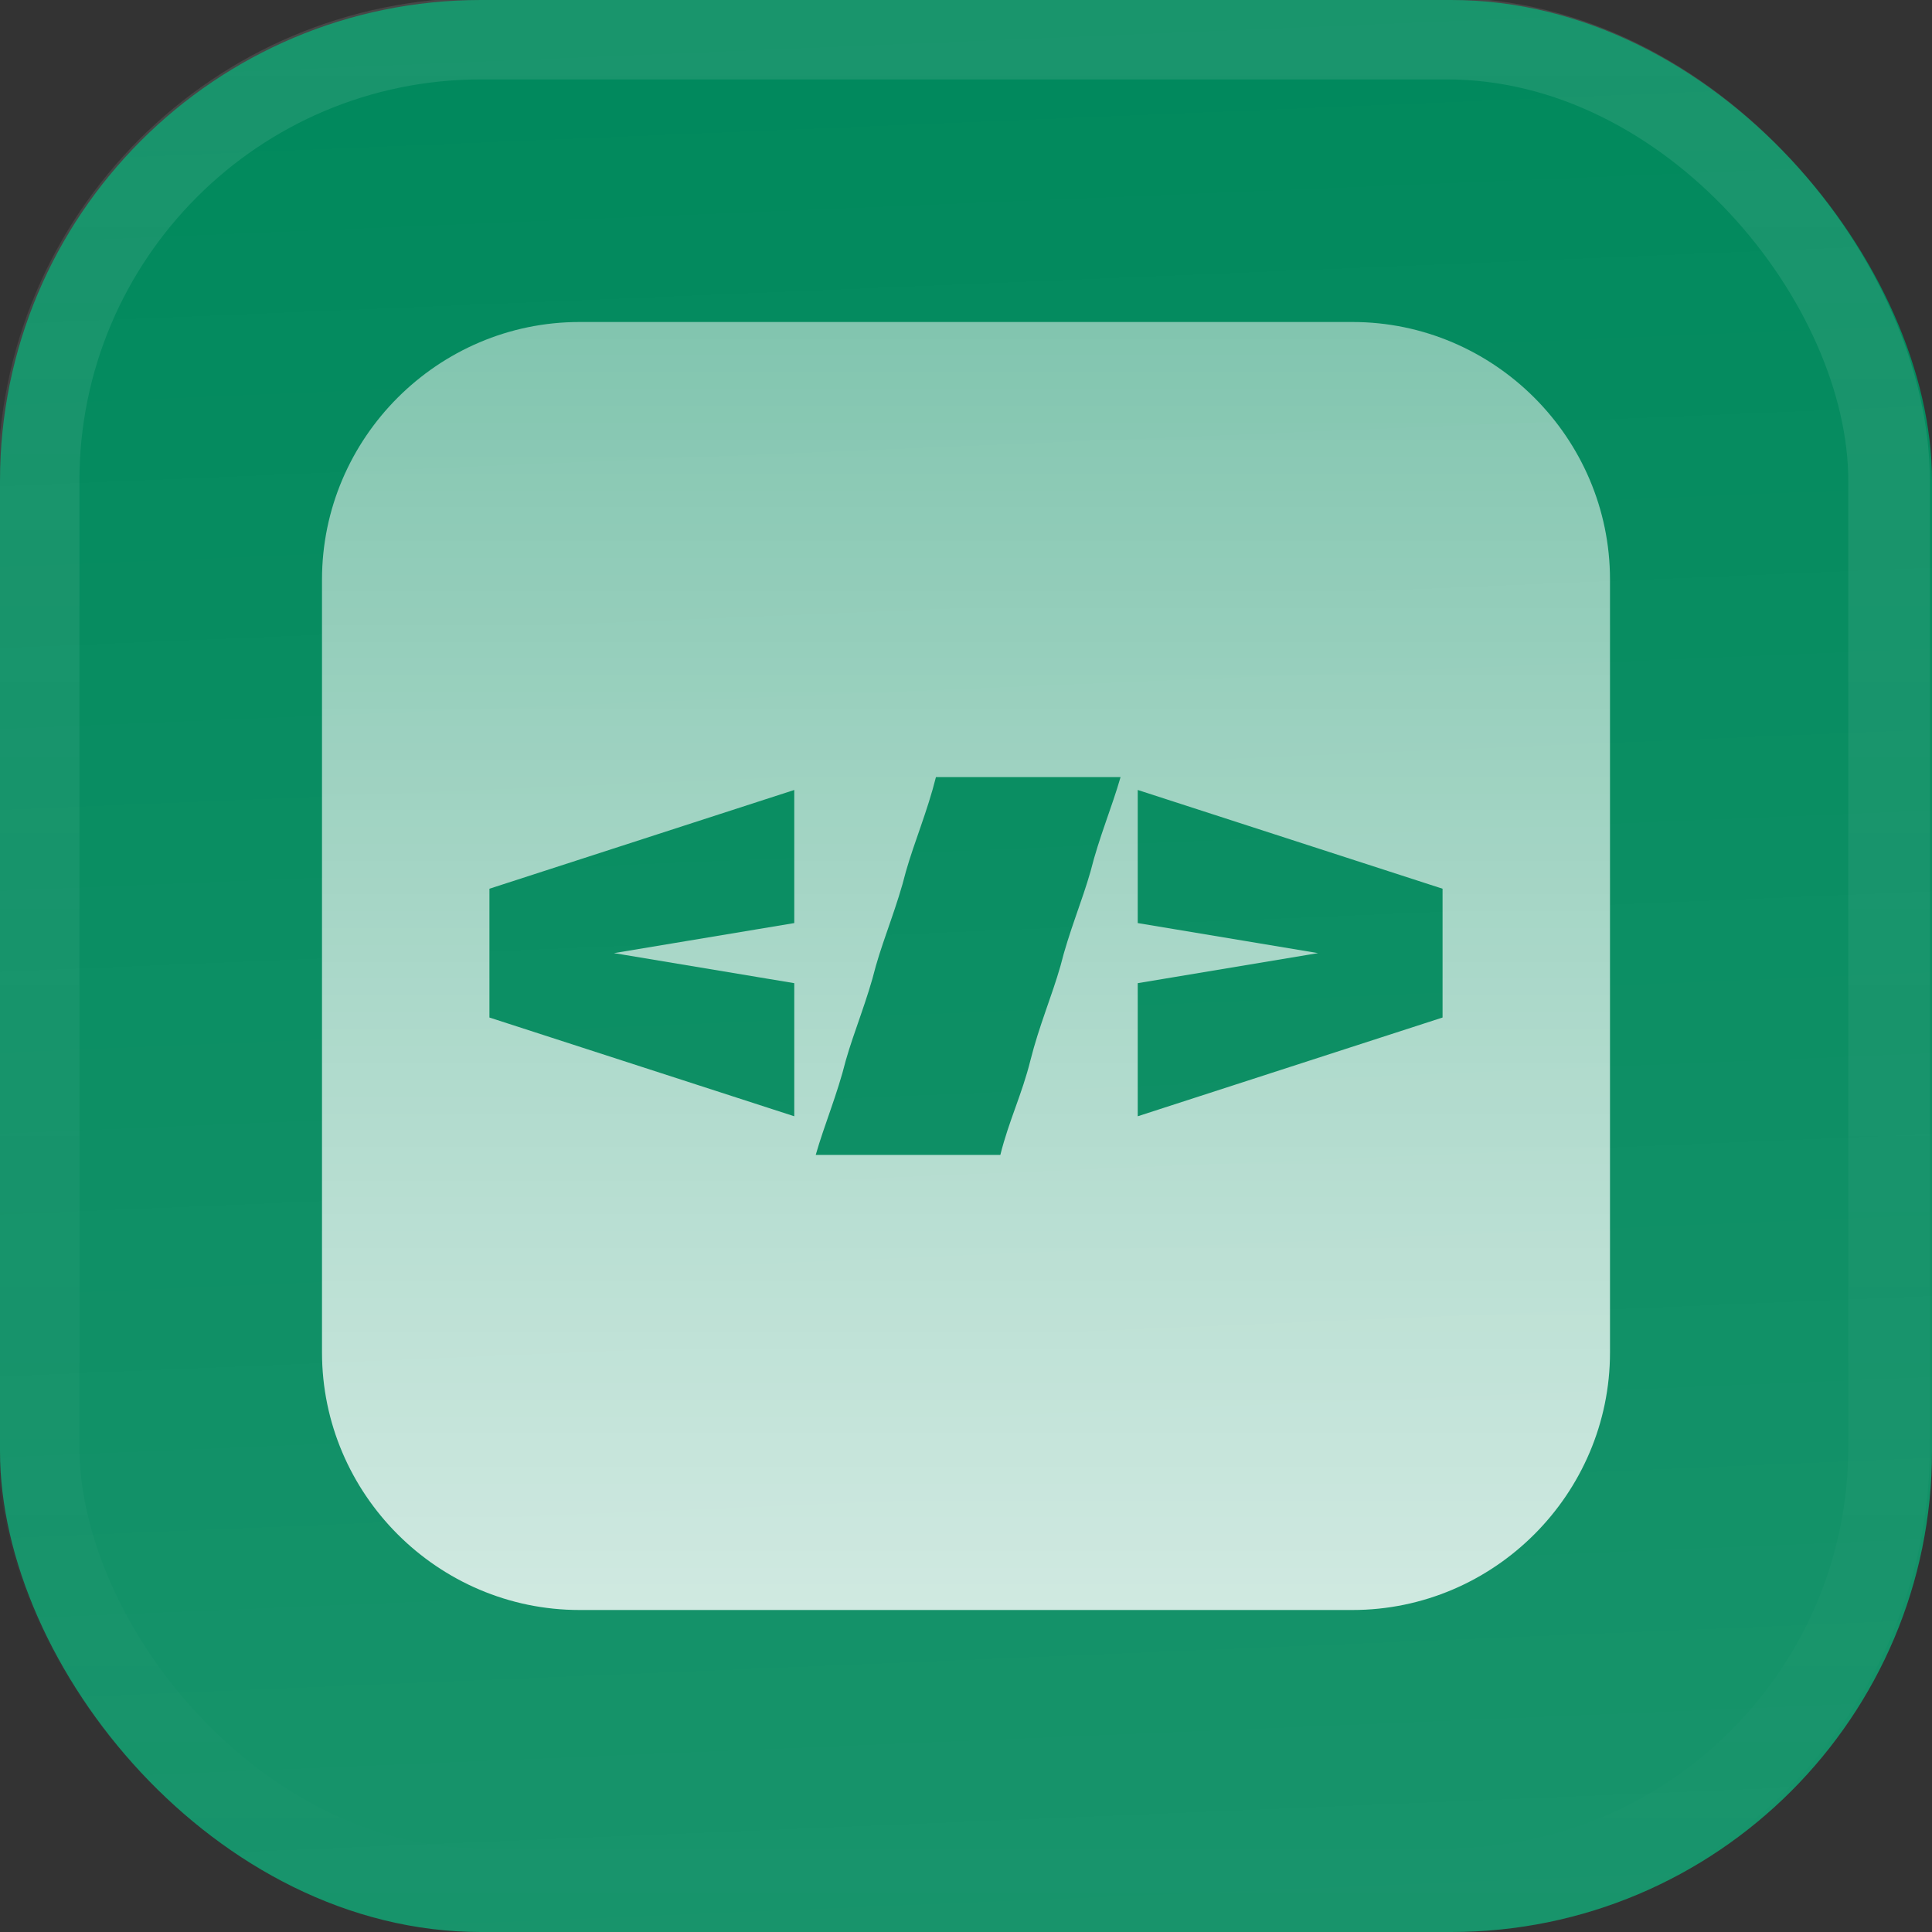
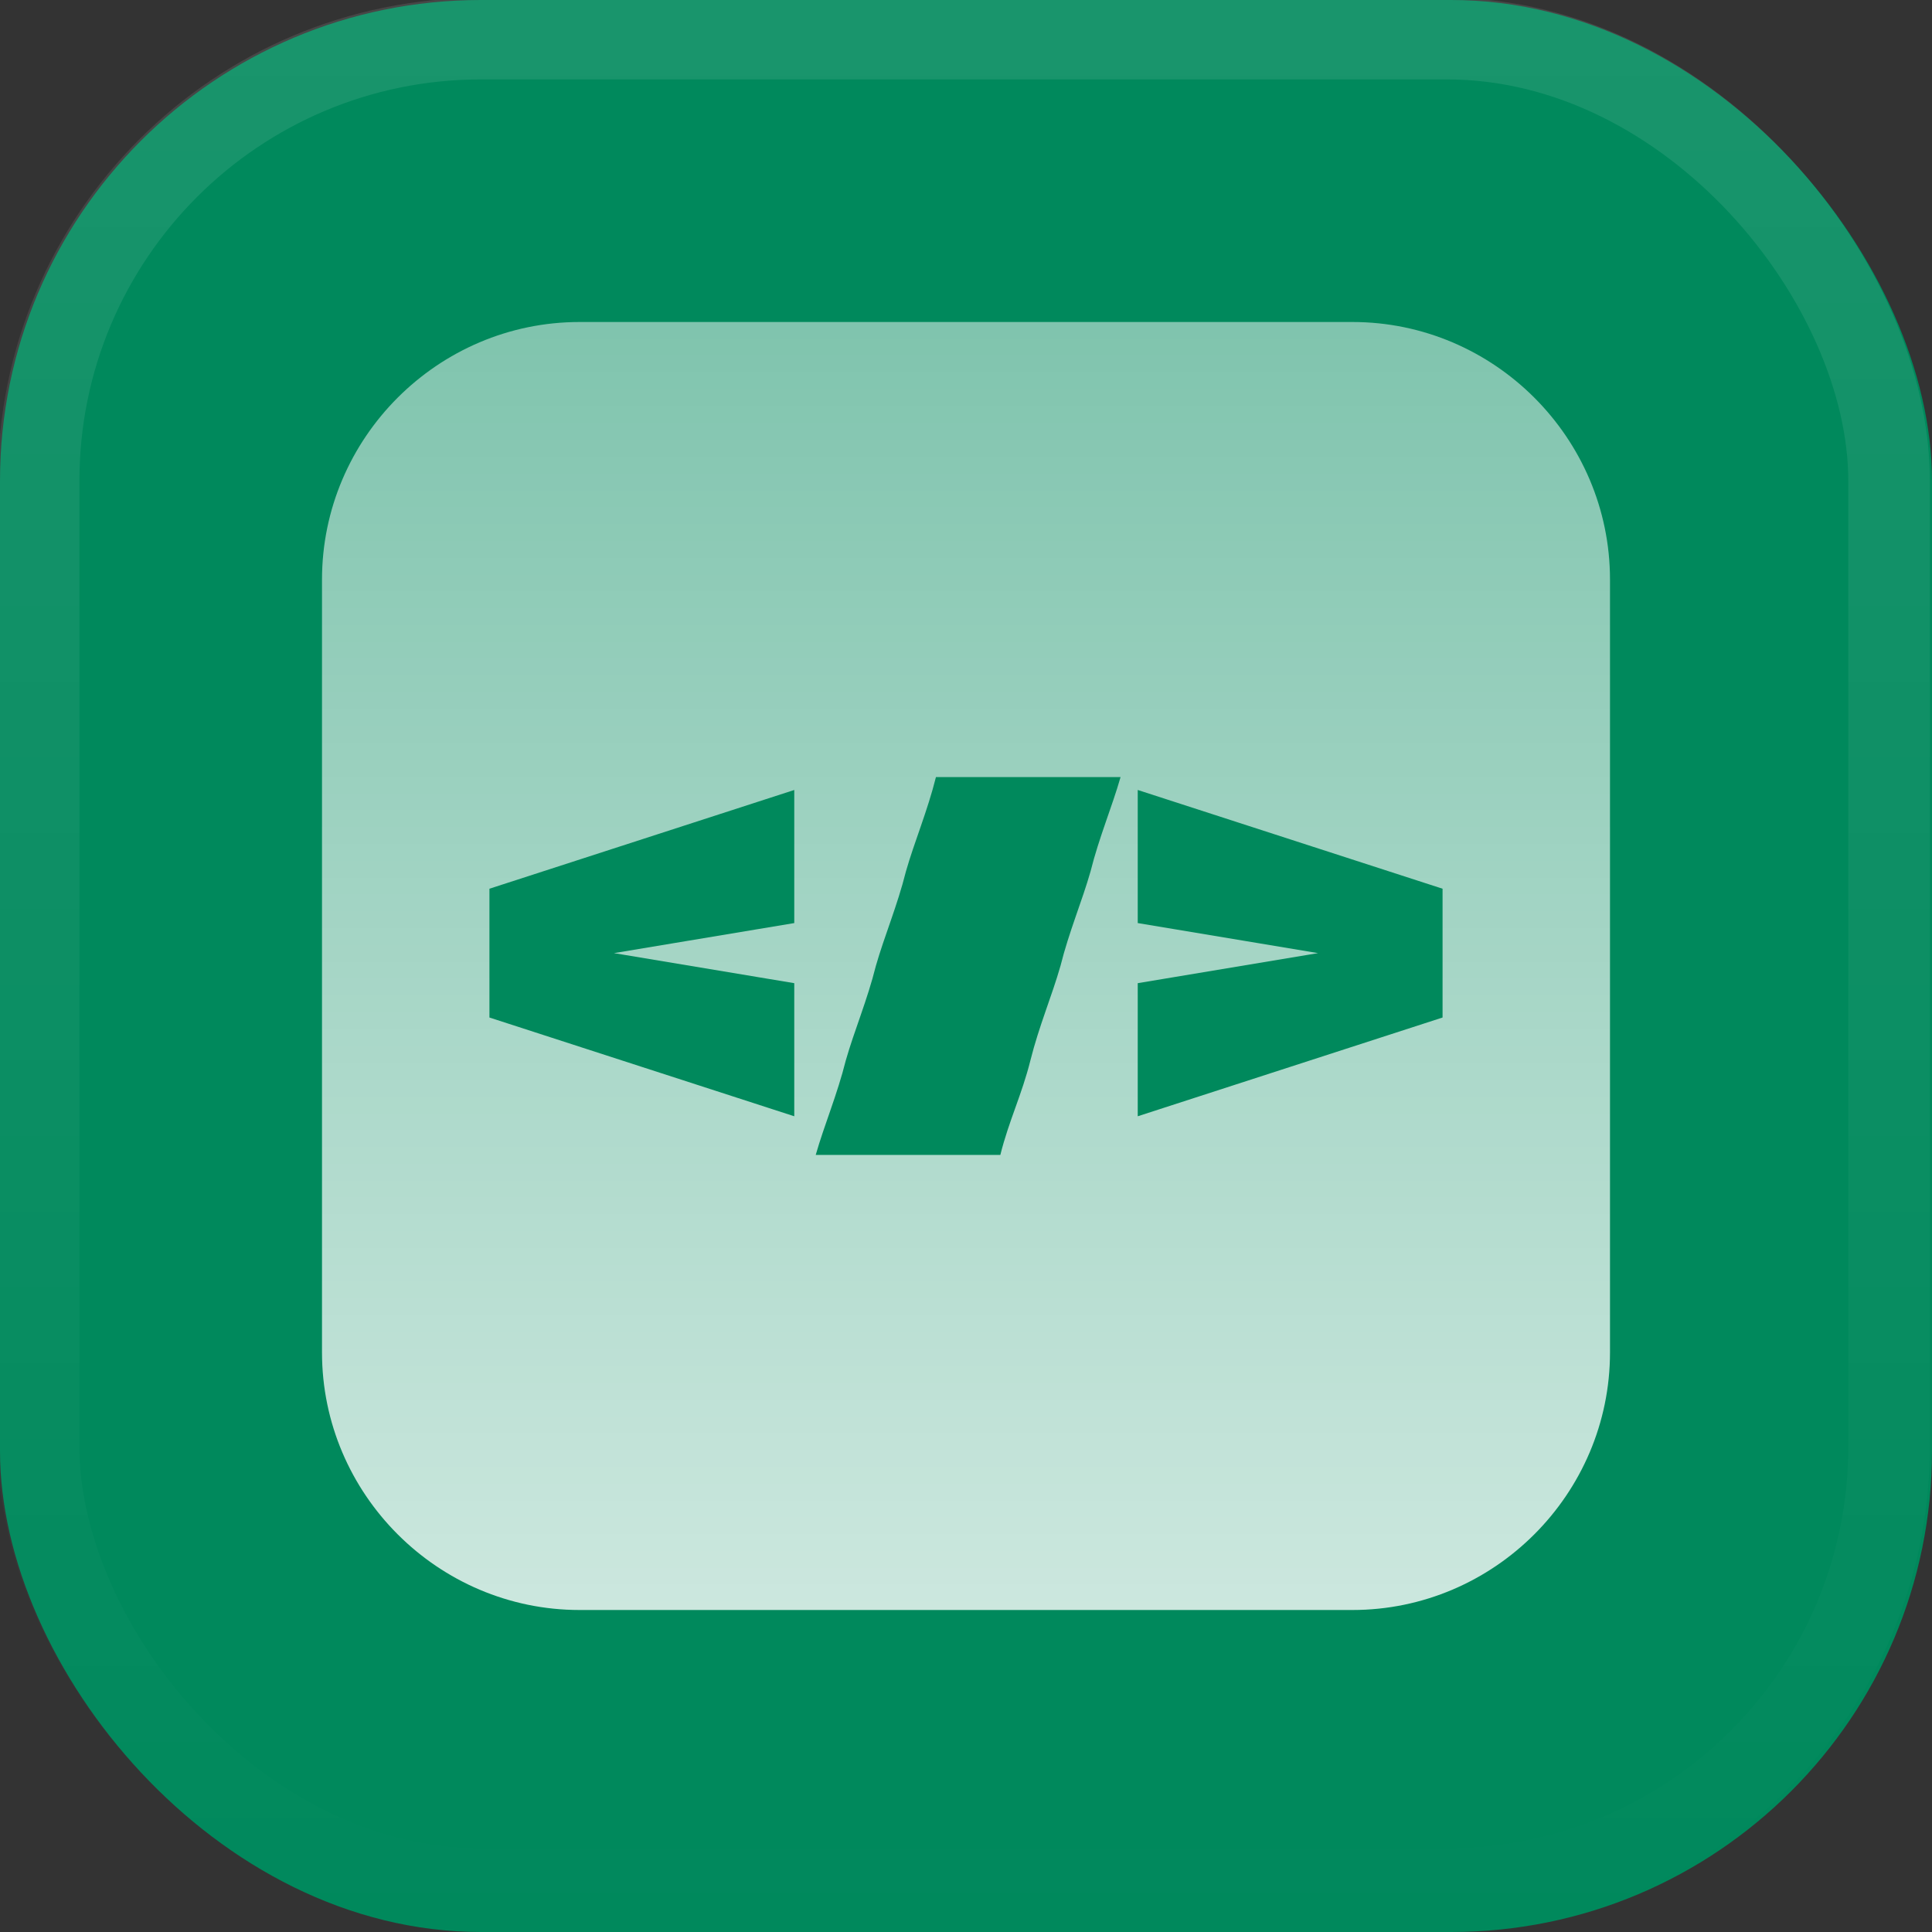
<svg xmlns="http://www.w3.org/2000/svg" id="Layer_1" version="1.1" viewBox="0 0 45 45">
  <rect x="0" y="0" width="45" height="45" fill="#333333" stroke="none" />
  <defs>
    <style>
      .st0, .st1 {
        fill: none;
      }

      .st2 {
        fill: url(#linear-gradient);
      }

      .st3 {
        fill: #00895c;
      }

      .st4 {
        fill: url(#linear-gradient1);
        fill-rule: evenodd;
      }

      .st5 {
        clip-path: url(#clippath);
      }

      .st1 {
        stroke: url(#linear-gradient2);
        stroke-width: 1.9px;
      }
    </style>
    <clipPath id="clippath">
      <rect class="st0" width="45" height="45" rx="11.2" ry="11.2" />
    </clipPath>
    <linearGradient id="linear-gradient" x1="23" y1="-1108" x2="25" y2="-1156" gradientTransform="translate(0 -1108) scale(1 -1)" gradientUnits="userSpaceOnUse">
      <stop offset="0" stop-color="#fff" stop-opacity="0" />
      <stop offset="1" stop-color="#fff" stop-opacity=".1" />
    </linearGradient>
    <linearGradient id="linear-gradient1" x1="22.5" y1="37.5" x2="22.5" y2="7.5" gradientUnits="userSpaceOnUse">
      <stop offset="0" stop-color="#fff" stop-opacity=".8" />
      <stop offset="1" stop-color="#fff" stop-opacity=".5" />
    </linearGradient>
    <linearGradient id="linear-gradient2" x1="22.4" y1="-1108" x2="22.4" y2="-1153" gradientTransform="translate(0 -1108) scale(1 -1)" gradientUnits="userSpaceOnUse">
      <stop offset="0" stop-color="#fff" stop-opacity=".1" />
      <stop offset="1" stop-color="#fff" stop-opacity="0" />
    </linearGradient>
  </defs>
  <g class="st5">
    <g>
      <rect class="st3" width="45" height="45" rx="11.2" ry="11.2" />
-       <rect class="st2" width="48" height="48" />
    </g>
    <path class="st4" d="M31.5,7.5H13.5c-3.3,0-6,2.7-6,6v18c0,3.3,2.7,6,6,6h18c3.3,0,6-2.7,6-6V13.5c0-3.3-2.7-6-6-6ZM18.5,21.5l-4.2.7,4.2.7v3.1l-7.1-2.3v-3l7.1-2.3v3.1ZM25.4,20.3c-.2.7-.5,1.4-.7,2.2-.2.7-.5,1.4-.7,2.2-.2.8-.5,1.4-.7,2.2h-4.3c.2-.7.5-1.4.7-2.2.2-.7.5-1.4.7-2.2.2-.7.5-1.4.7-2.2.2-.7.5-1.4.7-2.2h4.3c-.2.7-.5,1.4-.7,2.2ZM33.6,23.7l-7.1,2.3v-3.1l4.2-.7-4.2-.7v-3.1l7.1,2.3v3Z" />
  </g>
  <rect class="st1" x=".9" y=".9" width="43.1" height="43.1" rx="10.3" ry="10.3" />
</svg>